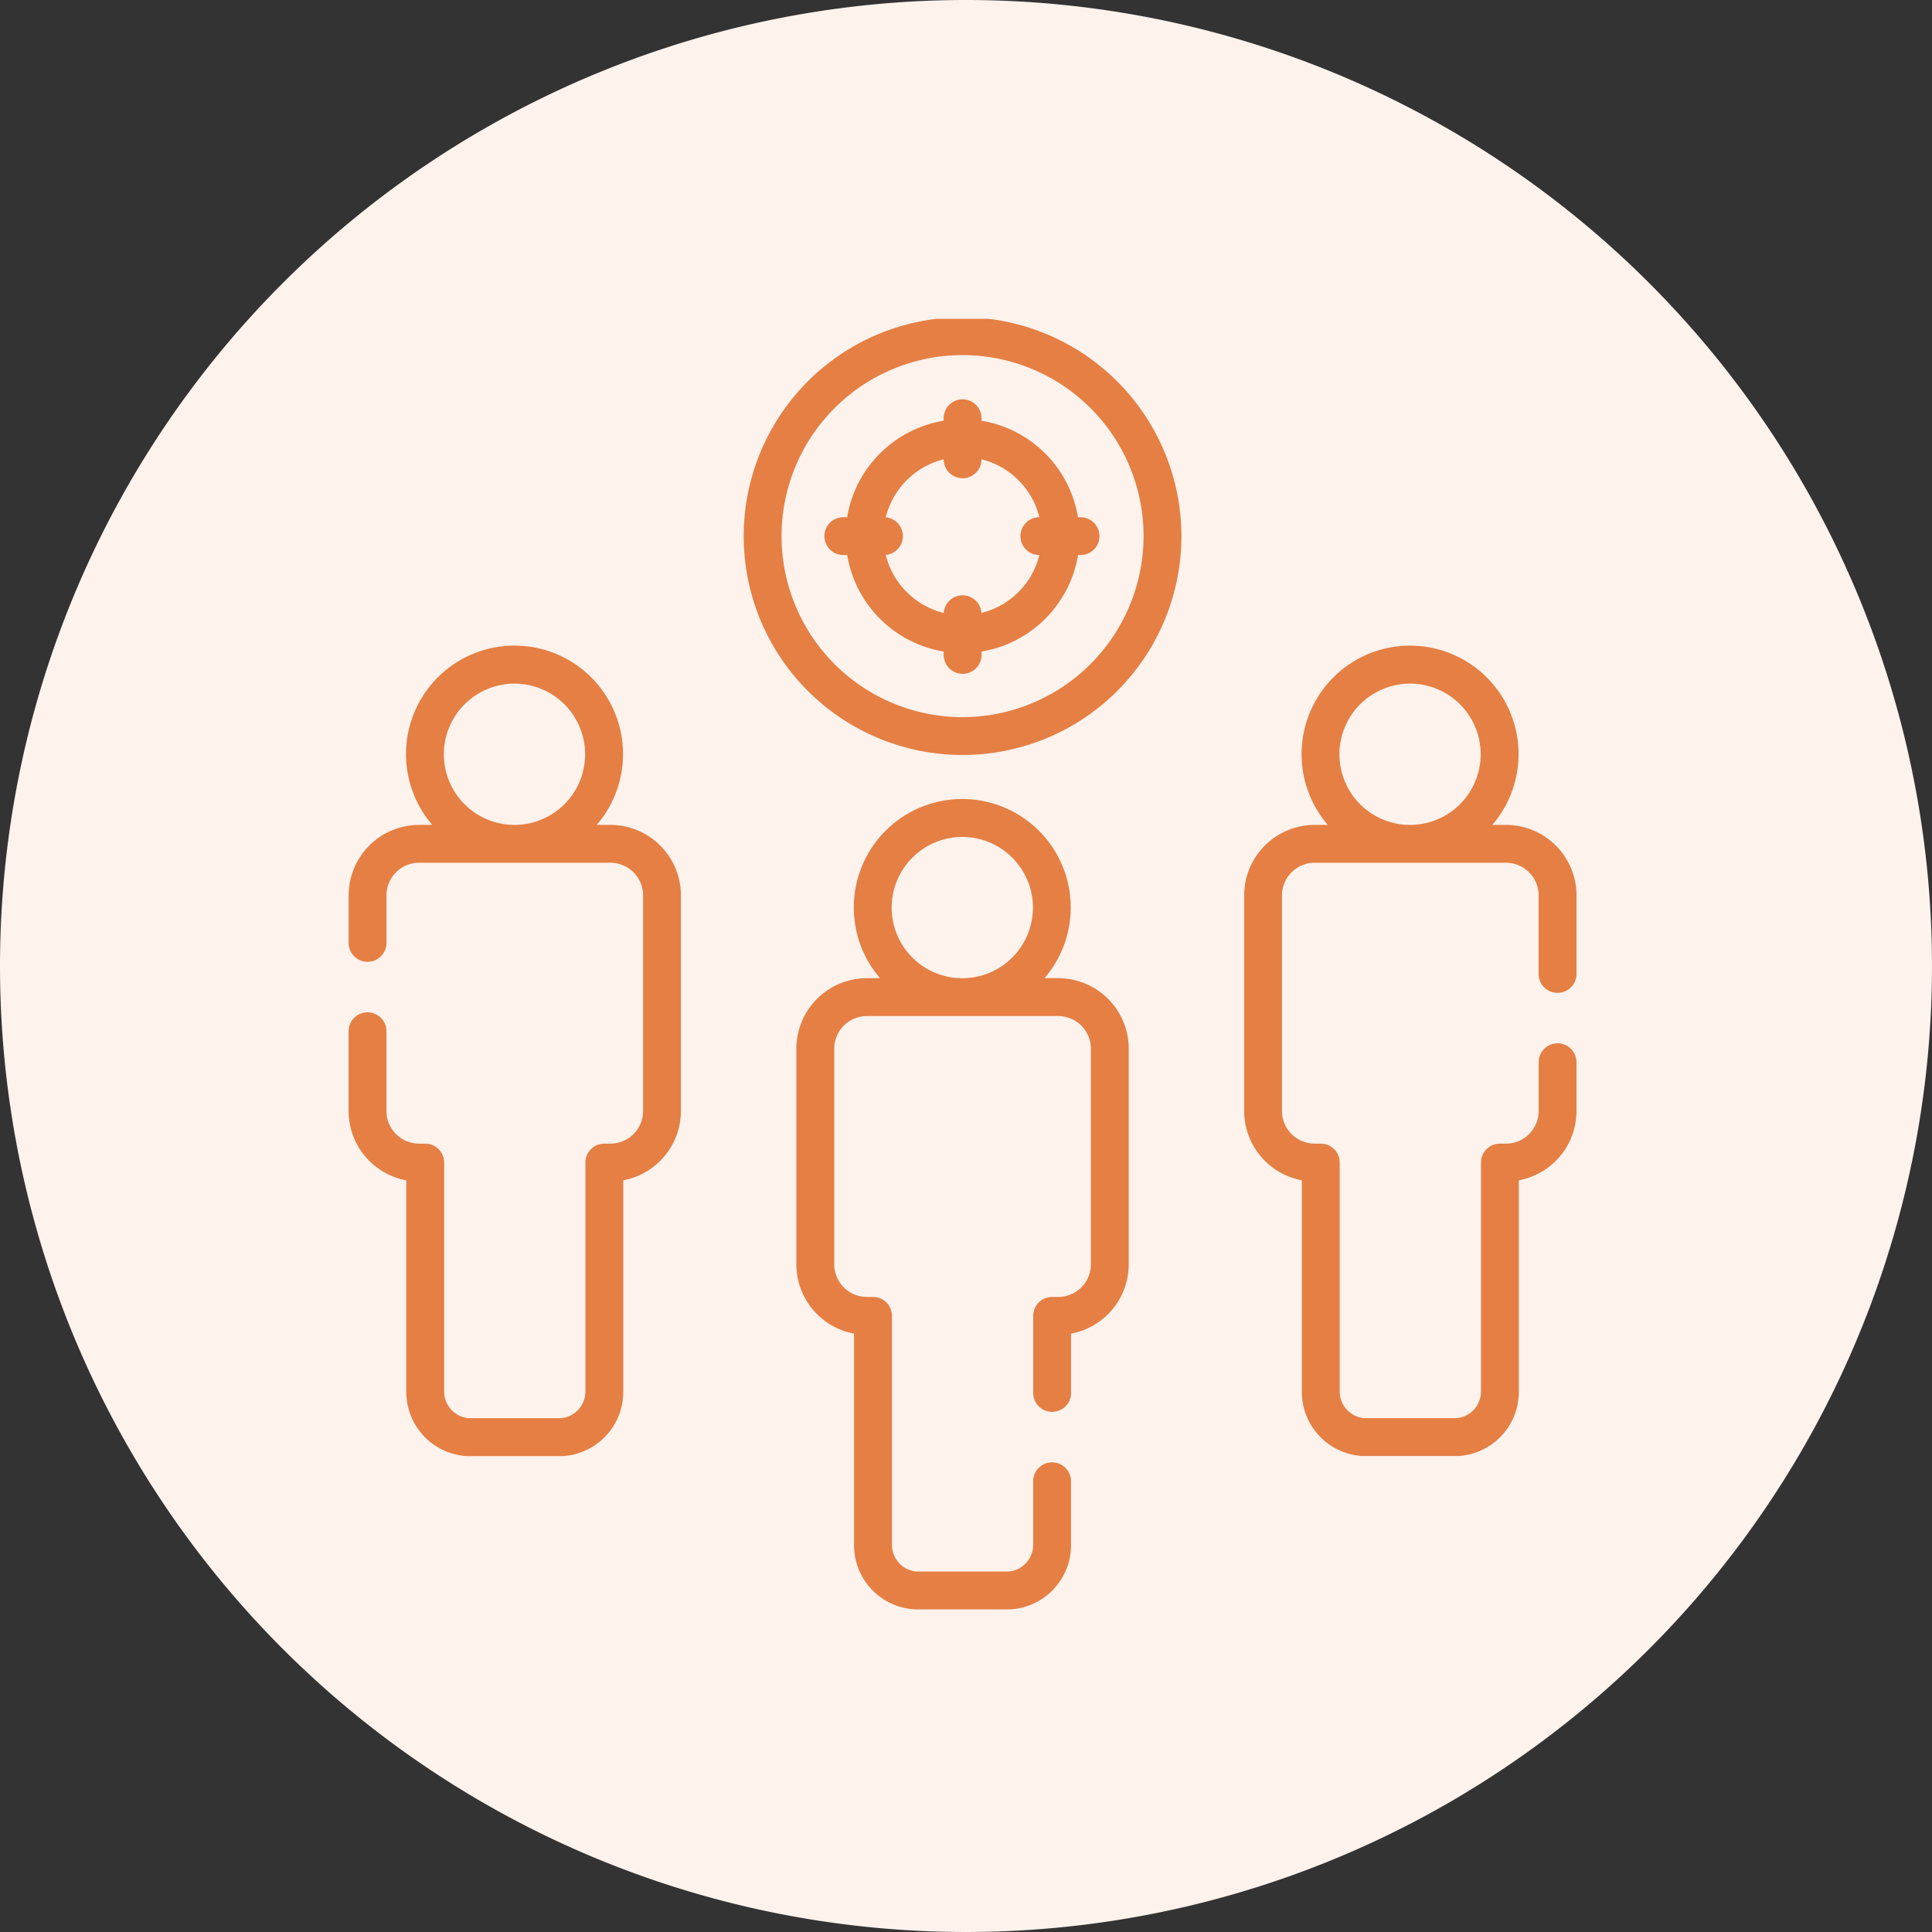
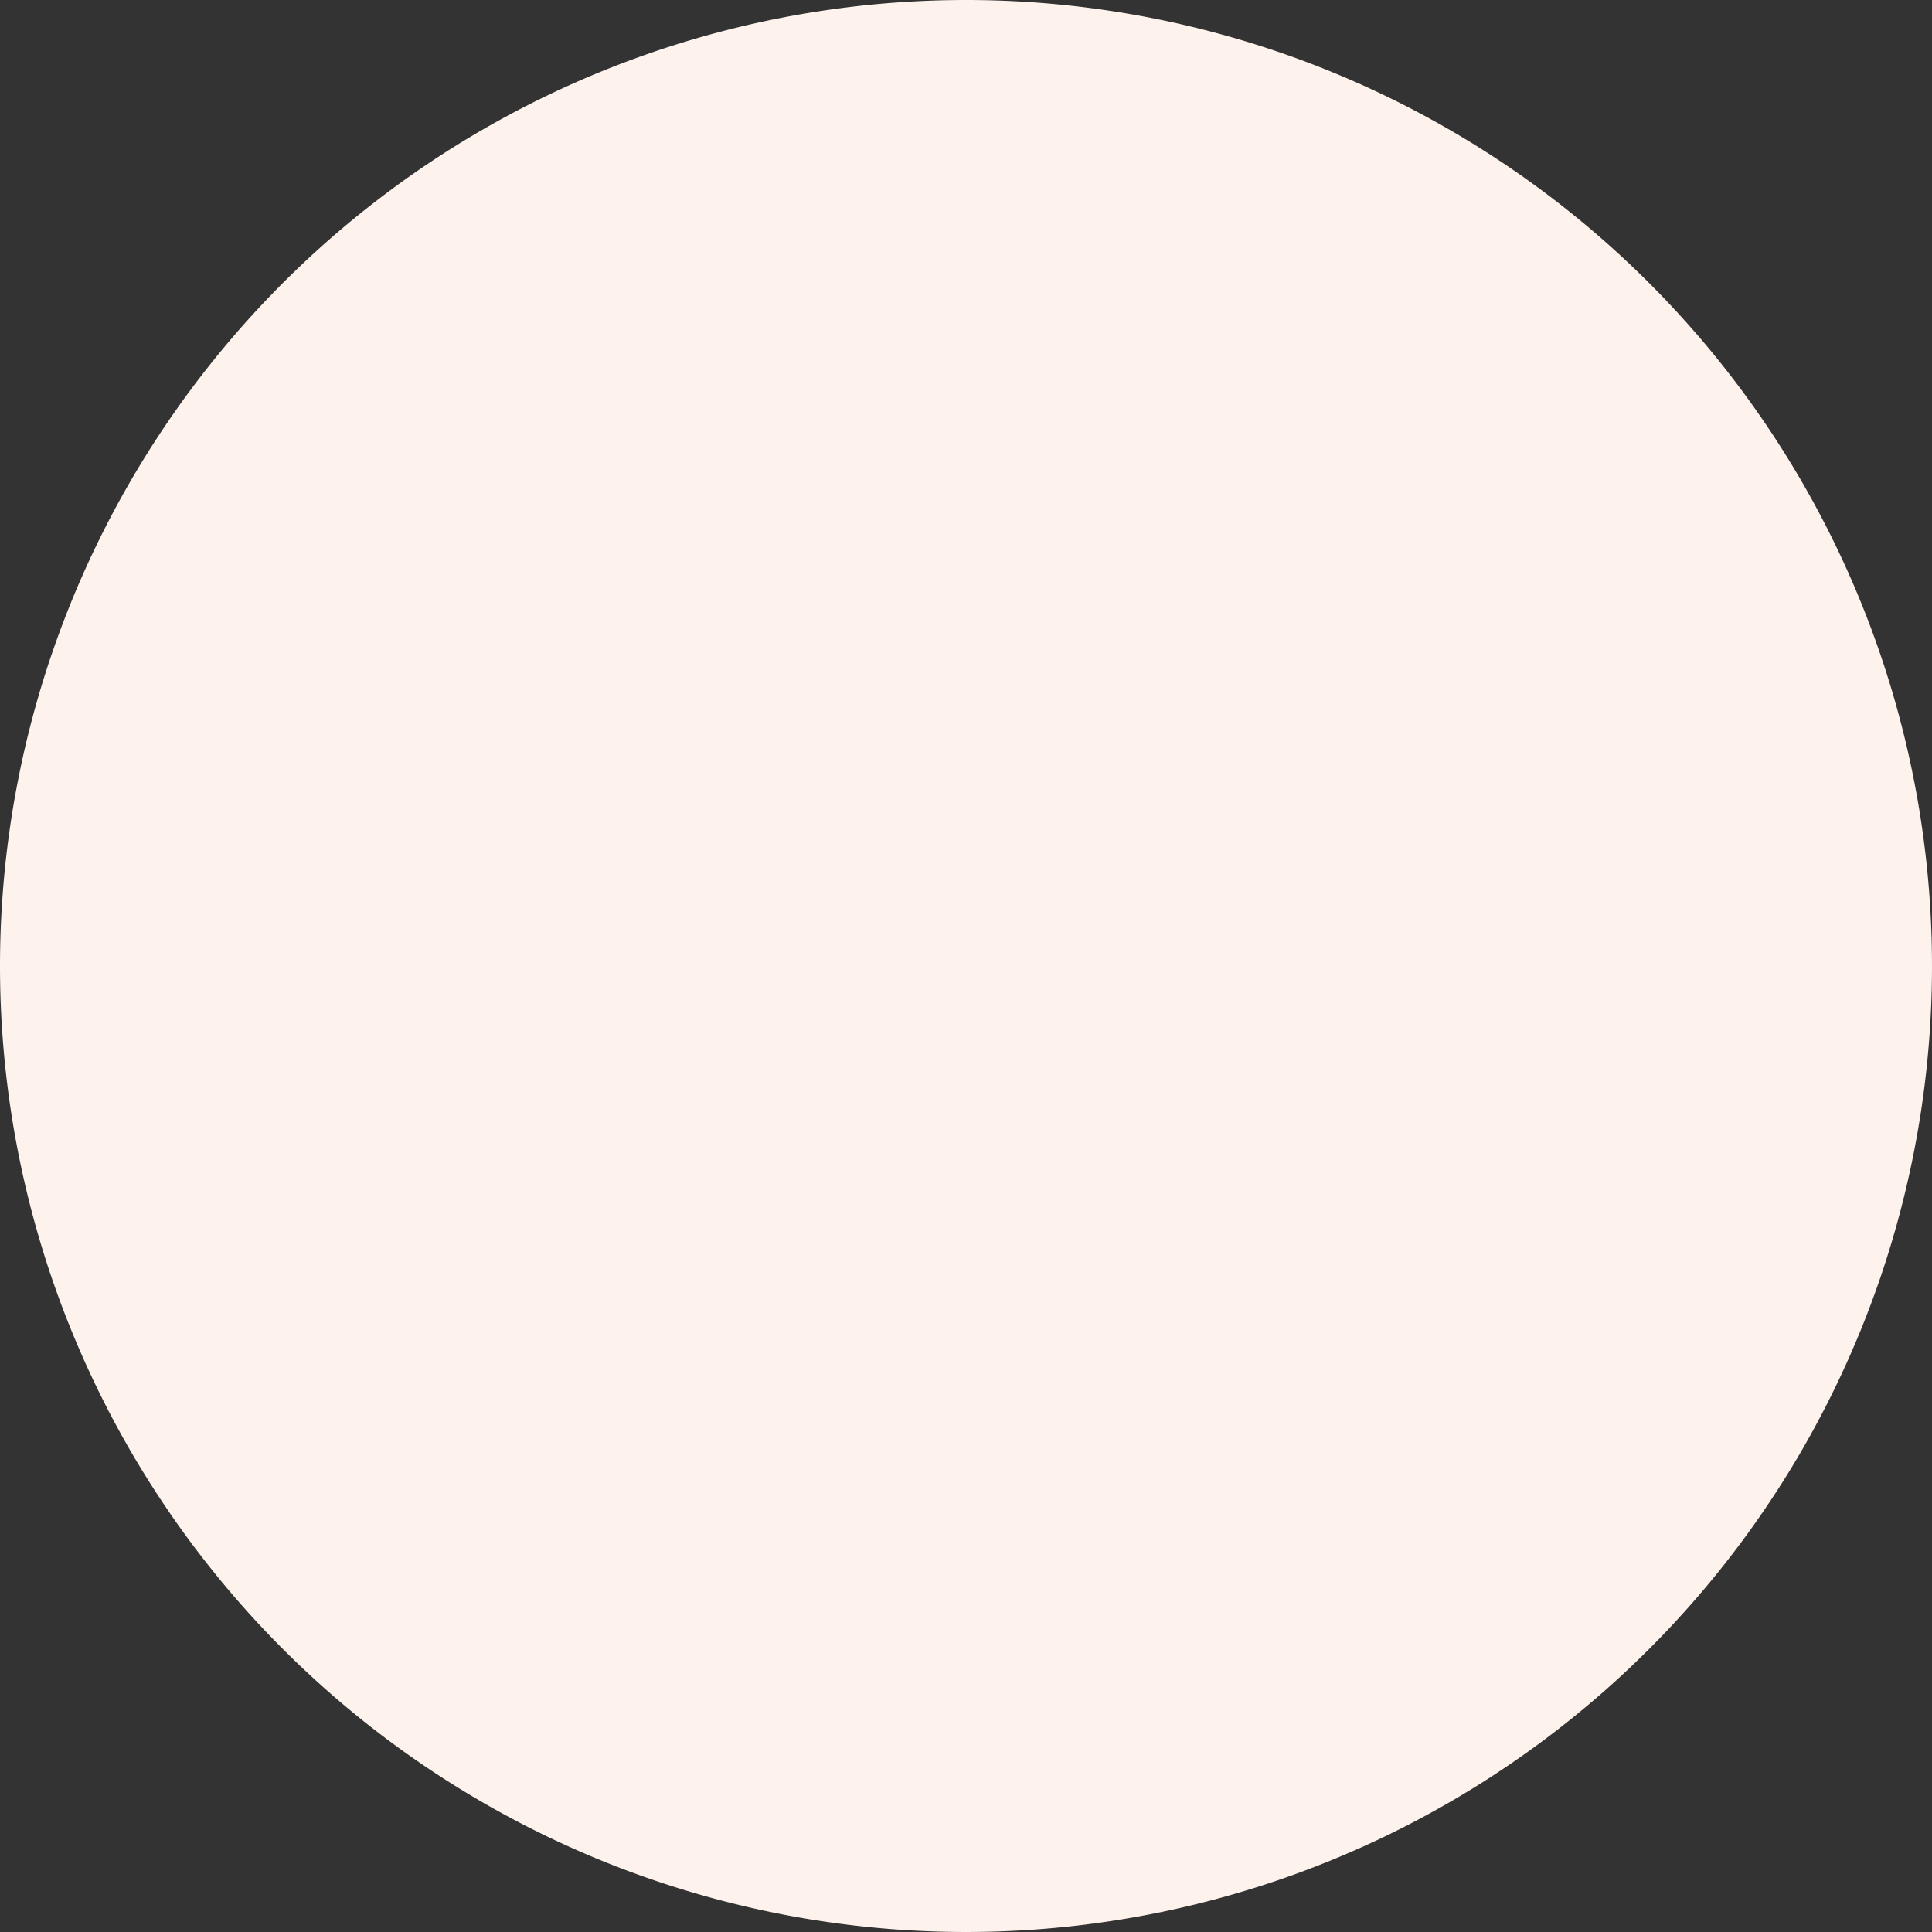
<svg xmlns="http://www.w3.org/2000/svg" id="icon-3" width="131.94" height="131.94" viewBox="0 0 131.94 131.94">
  <rect x="0" y="0" width="131.94" height="131.94" fill="#333333" stroke="none" />
  <defs>
    <clipPath id="clip-path">
-       <rect id="Retângulo_2252" data-name="Retângulo 2252" width="88.4" height="88.4" fill="#e57f44" />
-     </clipPath>
+       </clipPath>
  </defs>
  <g id="Grupo_15868" data-name="Grupo 15868">
    <path id="Caminho_21899" data-name="Caminho 21899" d="M65.97,0A65.97,65.97,0,1,1,0,65.97,65.97,65.97,0,0,1,65.97,0Z" fill="#fdf2ec" />
  </g>
  <g id="Grupo_6735" data-name="Grupo 6735" transform="translate(22 21.77)">
    <g id="Grupo_6732" data-name="Grupo 6732">
      <g id="Grupo_6731" data-name="Grupo 6731" clip-path="url(#clip-path)">
-         <path id="Caminho_87" data-name="Caminho 87" d="M71.481,27.308A12.362,12.362,0,1,1,83.843,14.946,12.376,12.376,0,0,1,71.481,27.308M71.481,0A14.946,14.946,0,1,0,86.427,14.946,14.963,14.963,0,0,0,71.481,0" transform="translate(-27.746 -0.103)" fill="#e57f44" />
-       </g>
+         </g>
    </g>
    <g id="Grupo_6734" data-name="Grupo 6734">
      <g id="Grupo_6733" data-name="Grupo 6733" clip-path="url(#clip-path)">
-         <path id="Caminho_88" data-name="Caminho 88" d="M77.933,25.448a1.291,1.291,0,0,0-2.576,0A5.421,5.421,0,0,1,71.4,21.487a1.292,1.292,0,0,0,0-2.572,5.421,5.421,0,0,1,3.956-3.959,1.291,1.291,0,0,0,2.582,0A5.419,5.419,0,0,1,81.89,18.91a1.291,1.291,0,0,0,0,2.582,5.42,5.42,0,0,1-3.957,3.956m6.593-6.539a8.006,8.006,0,0,0-6.589-6.589v-.17a1.292,1.292,0,1,0-2.584,0v.17a8.006,8.006,0,0,0-6.589,6.589H68.5a1.292,1.292,0,1,0,0,2.584h.267a8.006,8.006,0,0,0,6.589,6.589v.231a1.292,1.292,0,0,0,2.584,0v-.231a8.006,8.006,0,0,0,6.589-6.589H84.7a1.292,1.292,0,0,0,0-2.584Z" transform="translate(-32.909 -5.358)" fill="#e57f44" />
-         <path id="Caminho_89" data-name="Caminho 89" d="M134.1,46.061a4.824,4.824,0,1,1-4.824,4.824,4.83,4.83,0,0,1,4.824-4.824m10.075,21.118a1.292,1.292,0,0,0,1.292-1.292V60.52a4.818,4.818,0,0,0-4.814-4.811h-.937a7.409,7.409,0,1,0-11.231,0h-.9a4.818,4.818,0,0,0-4.813,4.811V75.247a4.82,4.82,0,0,0,3.938,4.732v14.4a4.389,4.389,0,0,0,4.143,4.431l.061,0h6.41l.061,0a4.389,4.389,0,0,0,4.143-4.431V79.98a4.821,4.821,0,0,0,3.939-4.732v-3.33a1.292,1.292,0,1,0-2.584,0v3.33a2.231,2.231,0,0,1-2.23,2.228h-.416a1.292,1.292,0,0,0-1.292,1.292V94.376a1.834,1.834,0,0,1-1.654,1.848h-6.341a1.834,1.834,0,0,1-1.654-1.848V78.767A1.292,1.292,0,0,0,128,77.475h-.417a2.231,2.231,0,0,1-2.229-2.228V60.52a2.231,2.231,0,0,1,2.229-2.227h13.067a2.231,2.231,0,0,1,2.23,2.227v5.367a1.292,1.292,0,0,0,1.292,1.292" transform="translate(-59.805 -21.145)" fill="#e57f44" />
-         <path id="Caminho_90" data-name="Caminho 90" d="M74.839,66.355a4.824,4.824,0,1,1-4.824,4.824,4.829,4.829,0,0,1,4.824-4.824M81.392,76h-.939a7.407,7.407,0,1,0-11.233,0h-.9a4.819,4.819,0,0,0-4.813,4.813V95.541a4.82,4.82,0,0,0,3.938,4.732v14.4a4.389,4.389,0,0,0,4.143,4.431l.061,0h6.41l.061,0a4.388,4.388,0,0,0,4.143-4.431v-4.316a1.292,1.292,0,1,0-2.584,0v4.316a1.834,1.834,0,0,1-1.654,1.848H71.688a1.833,1.833,0,0,1-1.654-1.848V99.061a1.292,1.292,0,0,0-1.292-1.292h-.417a2.231,2.231,0,0,1-2.23-2.228V80.816a2.232,2.232,0,0,1,2.23-2.23H81.392a2.232,2.232,0,0,1,2.229,2.23V95.541a2.231,2.231,0,0,1-2.229,2.228h-.417a1.292,1.292,0,0,0-1.293,1.292v5.263a1.292,1.292,0,0,0,2.585,0v-4.051a4.82,4.82,0,0,0,3.938-4.732V80.816A4.819,4.819,0,0,0,81.392,76" transform="translate(-31.122 -30.968)" fill="#e57f44" />
        <path id="Caminho_91" data-name="Caminho 91" d="M15.573,46.062a4.824,4.824,0,1,1-4.824,4.824,4.829,4.829,0,0,1,4.824-4.824m6.553,9.647H21.19a7.41,7.41,0,1,0-11.23,0h-.9a4.818,4.818,0,0,0-4.813,4.812v3.246a1.292,1.292,0,1,0,2.584,0V60.521a2.231,2.231,0,0,1,2.23-2.228H22.126a2.231,2.231,0,0,1,2.229,2.228V75.247a2.231,2.231,0,0,1-2.229,2.228h-.417a1.292,1.292,0,0,0-1.292,1.292V94.376a1.834,1.834,0,0,1-1.654,1.849H12.422a1.833,1.833,0,0,1-1.653-1.849V78.767a1.292,1.292,0,0,0-1.292-1.292H9.059a2.231,2.231,0,0,1-2.23-2.228V69.8a1.292,1.292,0,1,0-2.584,0v5.451a4.821,4.821,0,0,0,3.94,4.733v14.4a4.388,4.388,0,0,0,4.141,4.431l.061,0H18.8l.061,0A4.389,4.389,0,0,0,23,94.376V79.98a4.82,4.82,0,0,0,3.938-4.732V60.521a4.817,4.817,0,0,0-4.813-4.812" transform="translate(-2.438 -21.145)" fill="#e57f44" />
      </g>
    </g>
  </g>
</svg>